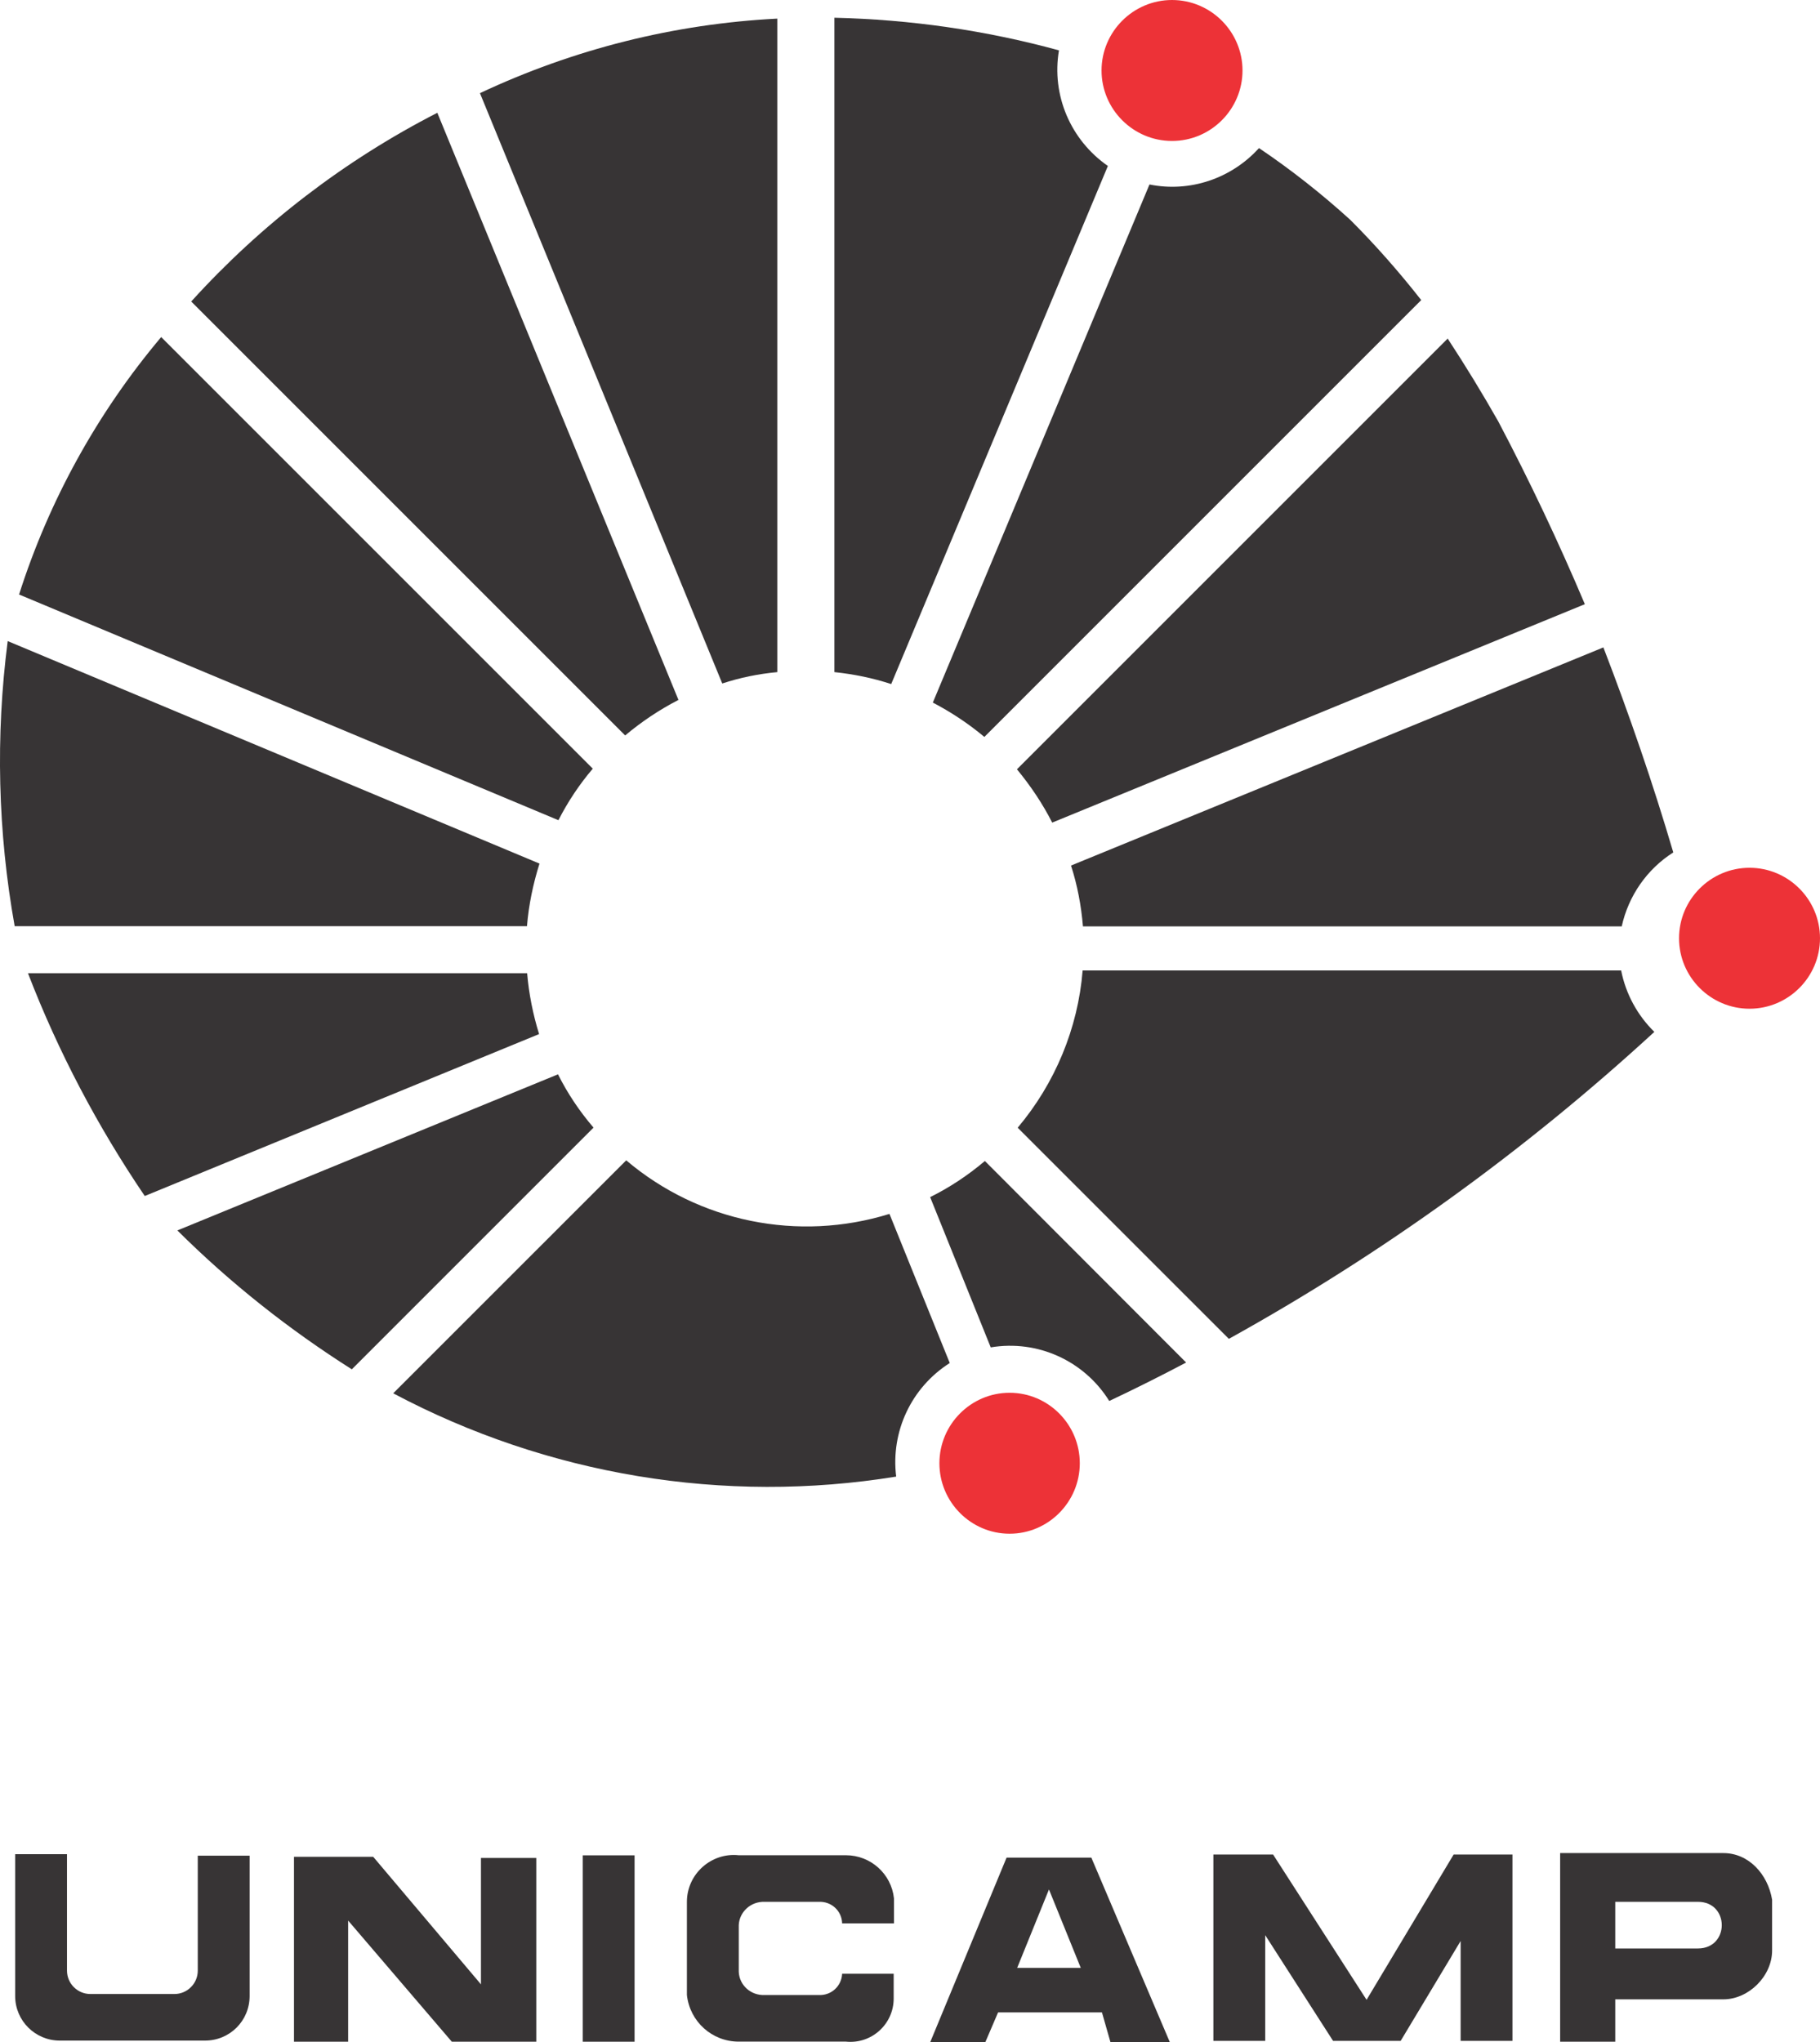
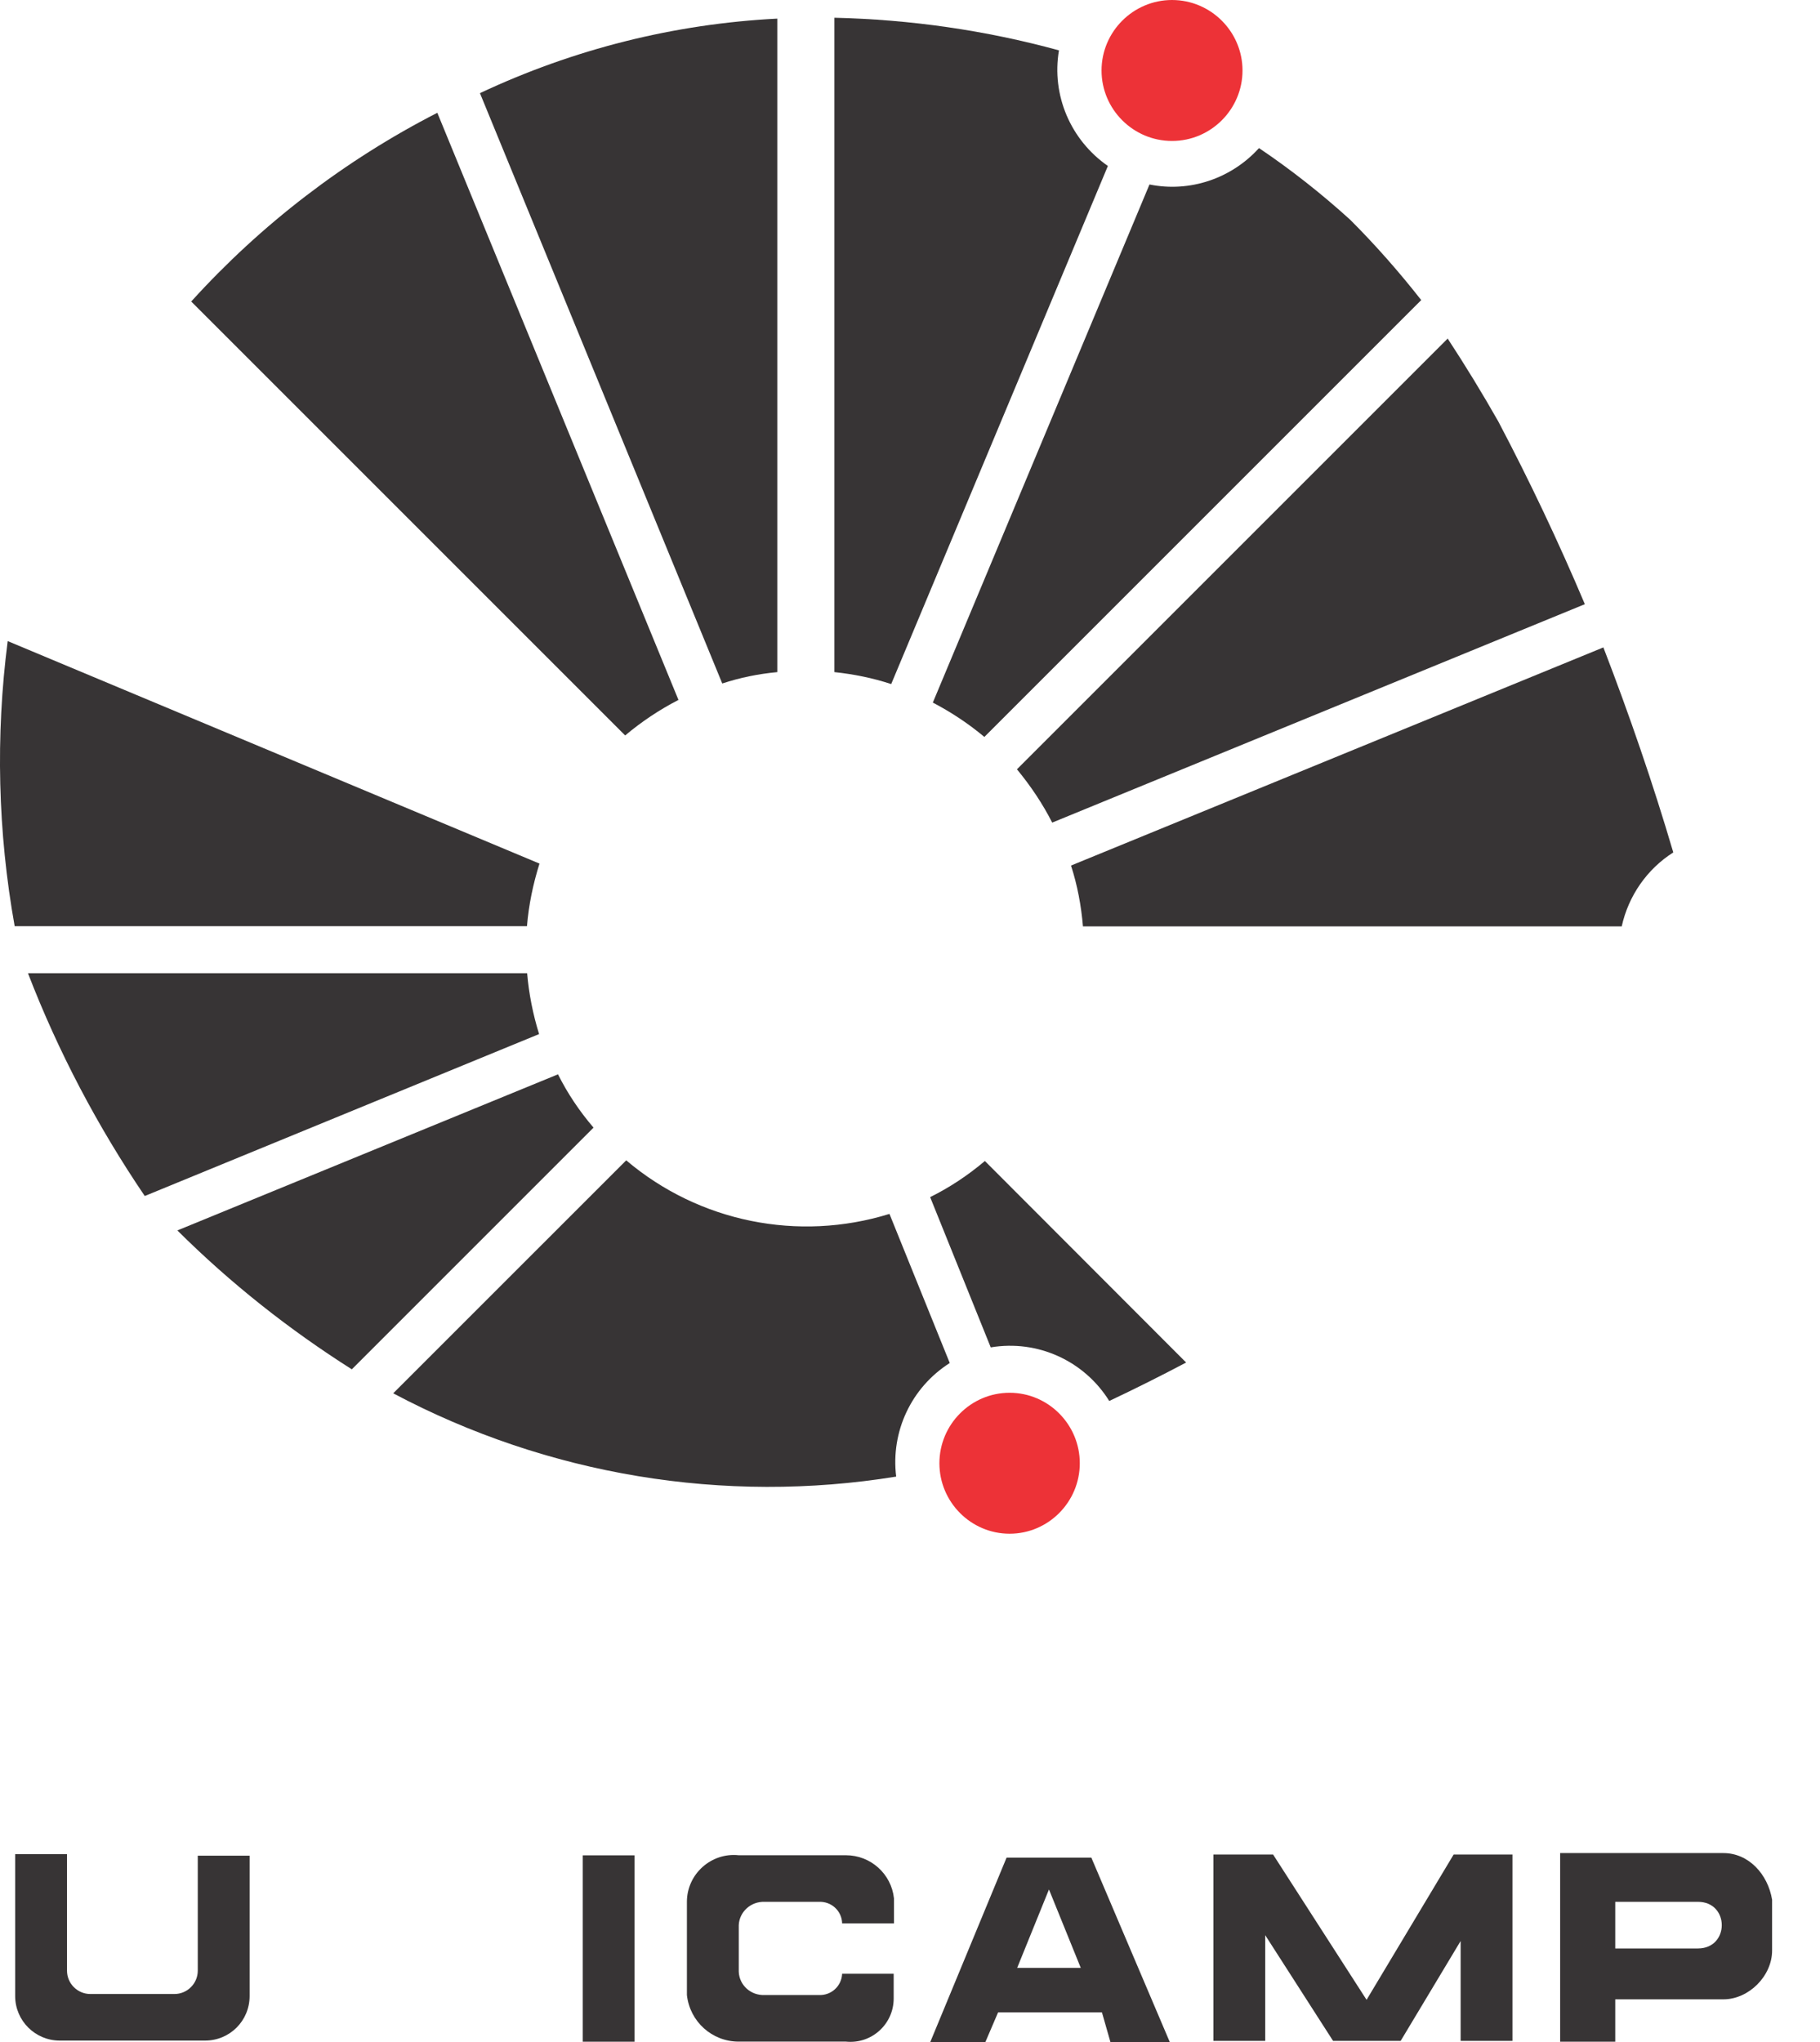
<svg xmlns="http://www.w3.org/2000/svg" xml:space="preserve" width="52.225mm" height="58.598mm" version="1.1" style="shape-rendering:geometricPrecision; text-rendering:geometricPrecision; image-rendering:optimizeQuality; fill-rule:evenodd; clip-rule:evenodd" viewBox="0 0 1654.92 1856.86">
  <defs>
    <style type="text/css">
   
    .fil0 {fill:#373435}
    .fil1 {fill:#ED3237}
   
  </style>
  </defs>
  <g id="Camada_x0020_1">
    <path class="fil0" d="M758.73 611.17l0 -595.04c68.85,1.59 137.43,11.38 204.17,29.66 -6.89,40.78 10.59,81.56 44.49,105.12l-197.02 471.12c-16.95,-5.57 -34.16,-9.02 -51.64,-10.87z" />
    <path class="fil0" d="M706.79 611.17l0 -594.25c-93.75,4.76 -185.38,27.8 -270.38,67.79l220.33 536.79c16.15,-5.3 32.83,-8.74 50.05,-10.33z" />
    <path class="fil0" d="M616.92 636.44l-219.27 -533.88c-84.21,43.17 -160.21,101.44 -223.77,171.61l394.58 394.58c14.83,-12.45 30.98,-23.31 48.46,-32.31z" />
-     <path class="fil0" d="M146.57 306.49c-58,68.85 -101.96,148.57 -129.23,234.1l490.44 205.23c8.48,-16.68 19.07,-32.58 31.24,-46.87l-392.46 -392.46z" />
    <path class="fil0" d="M490.56 785.27l-483.56 -202.32c-11.12,86.32 -9,173.72 6.35,259.26l465.82 0c1.58,-19.34 5.56,-38.41 11.39,-56.95z" />
    <path class="fil0" d="M479.33 884.96l-453.9 0c27.54,71.5 63.29,139.29 106.2,202.58l358.56 -147.24c-5.56,-18.01 -9.28,-36.55 -10.86,-55.34z" />
    <path class="fil0" d="M539.7 1025.36c-12.72,-14.83 -23.58,-30.98 -32.31,-48.46l-346.11 141.94c48.2,47.93 101.42,90.04 158.63,126.31l219.79 -219.8z" />
    <path class="fil0" d="M814.89 1342.68c-5.03,-41.05 13.77,-81.02 48.72,-103.28l-54.82 -135.58c-82.88,25.69 -173.18,7.41 -239.38,-48.72l-211.86 211.85c140.09,74.41 300.83,101.15 457.34,75.73z" />
    <path class="fil0" d="M845.78 1088.55l55.09 136.64c42.62,-7.15 85,12.17 107.77,48.73 23.57,-11.12 46.87,-22.78 69.91,-34.96l-183 -183.25c-15.35,12.97 -32.04,24.1 -49.78,32.84z" />
-     <path class="fil0" d="M1504.28 938.31c-15.36,-15.09 -25.95,-34.42 -30.18,-55.87l-489.66 0c-4.24,52.69 -25.15,102.74 -59.06,143l192.01 191.99c139.54,-77.32 269.31,-171.07 386.89,-279.11z" />
    <path class="fil0" d="M1227.69 199.78c23.04,23.04 44.48,47.41 64.62,73.09l-397.23 397.23c-14.55,-12.18 -30.18,-22.5 -46.86,-31.24l197 -471.11c36.56,7.41 74.43,-5.3 99.58,-33.1 29.13,19.6 56.93,41.57 82.89,65.14z" />
    <path class="fil1" d="M918.03 1266.46c-35.16,0 -63.83,28.79 -63.83,64.09 0,35.29 28.67,64.08 63.83,64.08 35.15,0 63.82,-28.79 63.82,-64.08 0,-35.31 -28.67,-64.09 -63.82,-64.09z" />
-     <path class="fil1" d="M1590.83 789.08c-35.3,0 -64.09,28.79 -64.09,64.09 0,35.3 28.79,64.08 64.09,64.08 35.3,0 64.09,-28.78 64.09,-64.08 0,-35.3 -28.79,-64.09 -64.09,-64.09z" />
    <path class="fil1" d="M1065.72 0c-35.29,0 -64.09,28.79 -64.09,64.09 0,35.29 28.79,64.09 64.09,64.09 35.3,0 64.09,-28.79 64.09,-64.09 0,-35.29 -28.79,-64.09 -64.09,-64.09z" />
-     <polygon class="fil0" points="267.31,1856.56 267.31,1688.4 339.35,1688.4 437.33,1804.39 437.33,1689.47 487.64,1689.47 487.64,1856.56 410.84,1856.56 316.57,1746.4 316.57,1856.56 " />
    <polygon class="fil0" points="529.87,1856.56 529.87,1687.08 577.01,1687.08 577.01,1856.56 " />
    <path class="fil0" d="M765.75 1794.78l46.87 0 0 22.51c0,23.31 -20.13,41.57 -43.43,39.19l-97.45 0c-24.36,0 -44.49,-18.26 -47.14,-42.37l0 -84.74c0,-25.17 21.98,-45.03 47.14,-42.37l97.45 0c22.5,0 41.31,16.94 43.69,39.19l0 22.77 -47.13 0c-0.26,-11.39 -9.8,-20.13 -21.18,-19.59l-49.26 0c-12.44,-0.53 -23.03,9 -23.56,21.18l0 42.37c0.53,12.44 11.12,21.72 23.56,21.18l49.26 0c11.13,0.53 20.65,-7.94 21.18,-19.33z" />
    <path class="fil0" d="M907.56 1829.88l-11.56 26.98 -50.11 0 69.38 -167.68 77.09 0 71.32 167.68 -53.97 0 -7.71 -26.98 -94.44 0zm75.17 -40.47l-57.82 0 28.91 -71.31 28.91 71.31z" />
    <polygon class="fil0" points="1150.46,1759.68 1150.46,1855.81 1103.32,1855.81 1103.32,1686.33 1157.61,1686.33 1242.62,1818.47 1321.8,1686.33 1375.29,1686.33 1375.29,1855.81 1328.15,1855.81 1328.15,1764.97 1273.61,1855.81 1212.16,1855.81 " />
    <path class="fil0" d="M1418.63 1856.56l0 -171.53 148.42 0c23.12,0 40.47,19.27 44.31,42.4l0 46.26c0,23.13 -21.2,44.33 -44.31,44.33l-98.31 0 0 38.55 -50.11 0zm50.11 -84.8l0 -42.41 75.17 0c28.92,0 28.92,42.41 0,42.41l-75.17 0z" />
    <path class="fil0" d="M60.92 1791.97l0 -105.93 -47.13 0 0 128.98c0,22.5 18.27,40.51 40.51,40.51l132.15 0c22.51,0 40.52,-18.01 40.52,-40.51l0 -127.64 -47.14 0 0 104.6c0,11.65 -9.53,21.19 -21.18,21.19l-76.53 0c-11.65,0 -21.19,-9.54 -21.19,-21.19z" />
    <path class="fil0" d="M1441.1 549.39c-23.83,-56.41 -50.05,-111.75 -78.65,-166.05 -14.57,-25.68 -29.93,-50.83 -46.08,-75.47l-391.66 391.66c12.45,15.1 23.31,31.25 32.05,48.47l484.34 -198.61z" />
    <path class="fil0" d="M1457.95 588.7c23.57,61.18 45.02,123.4 63.56,186.43 -23.84,15.1 -40.78,39.46 -46.88,67.26l-489.9 0c-1.59,-18.8 -5.03,-37.33 -10.86,-55.33l484.08 -198.36z" />
  </g>
</svg>